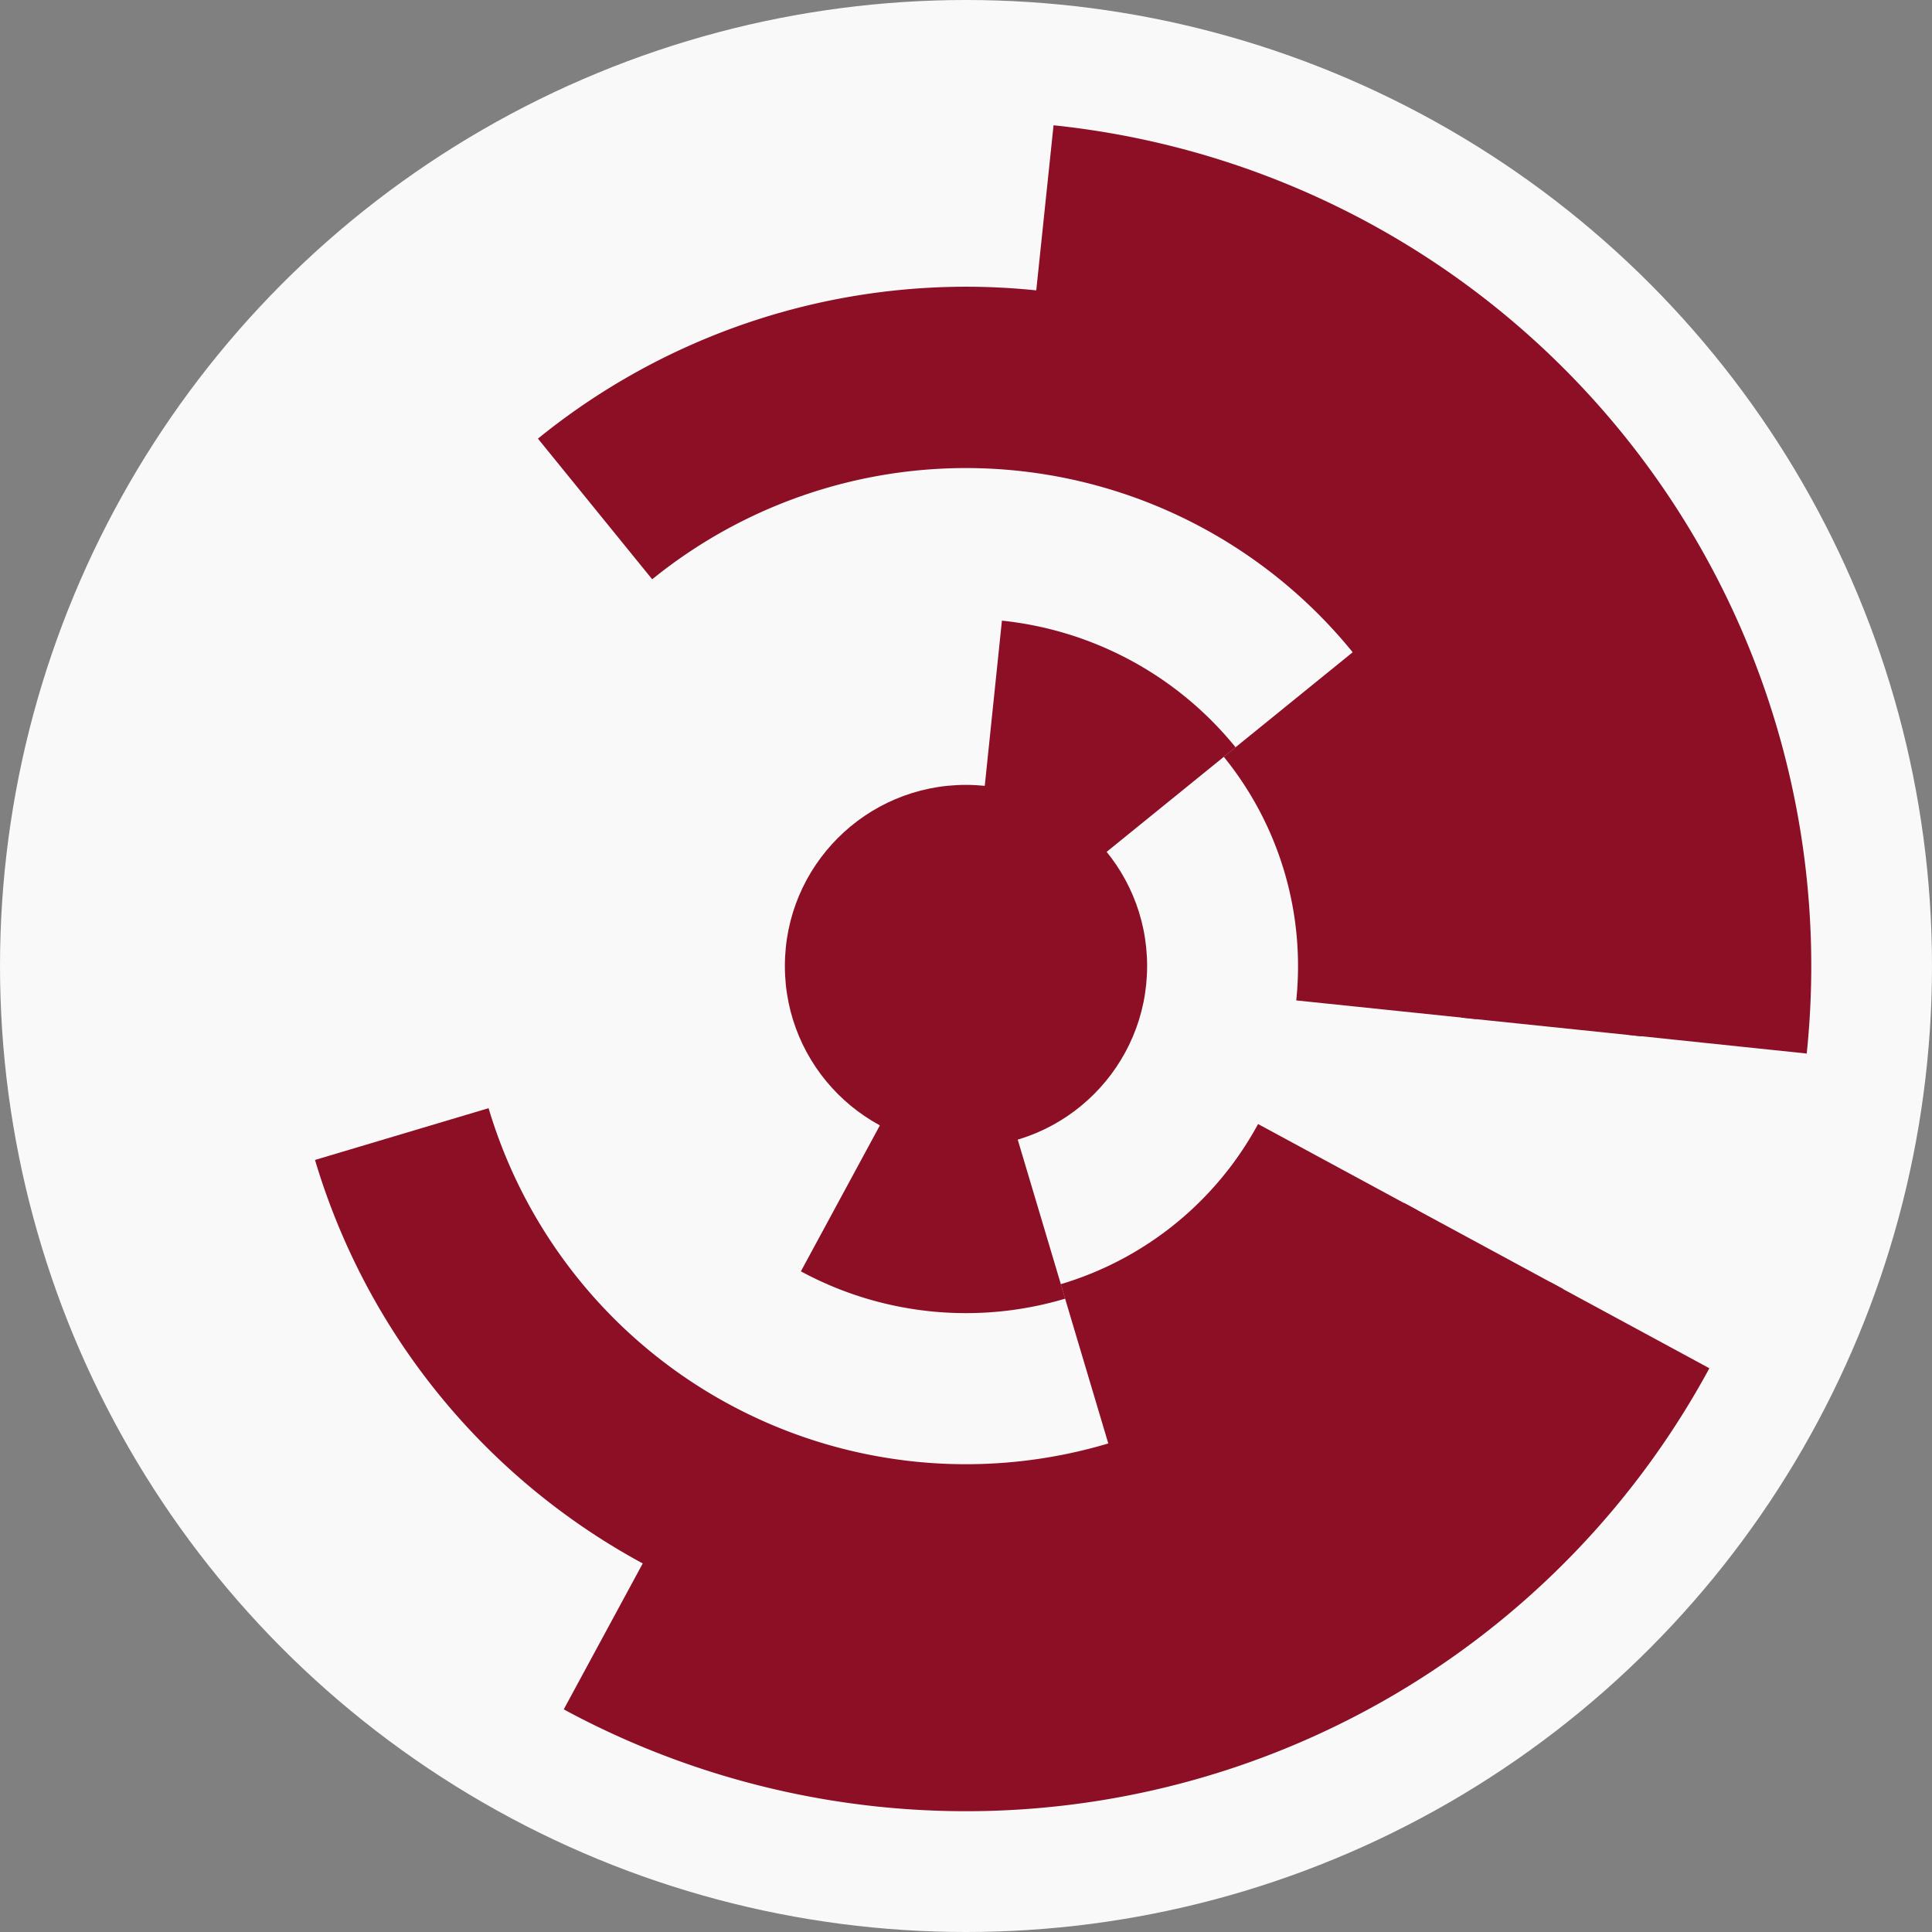
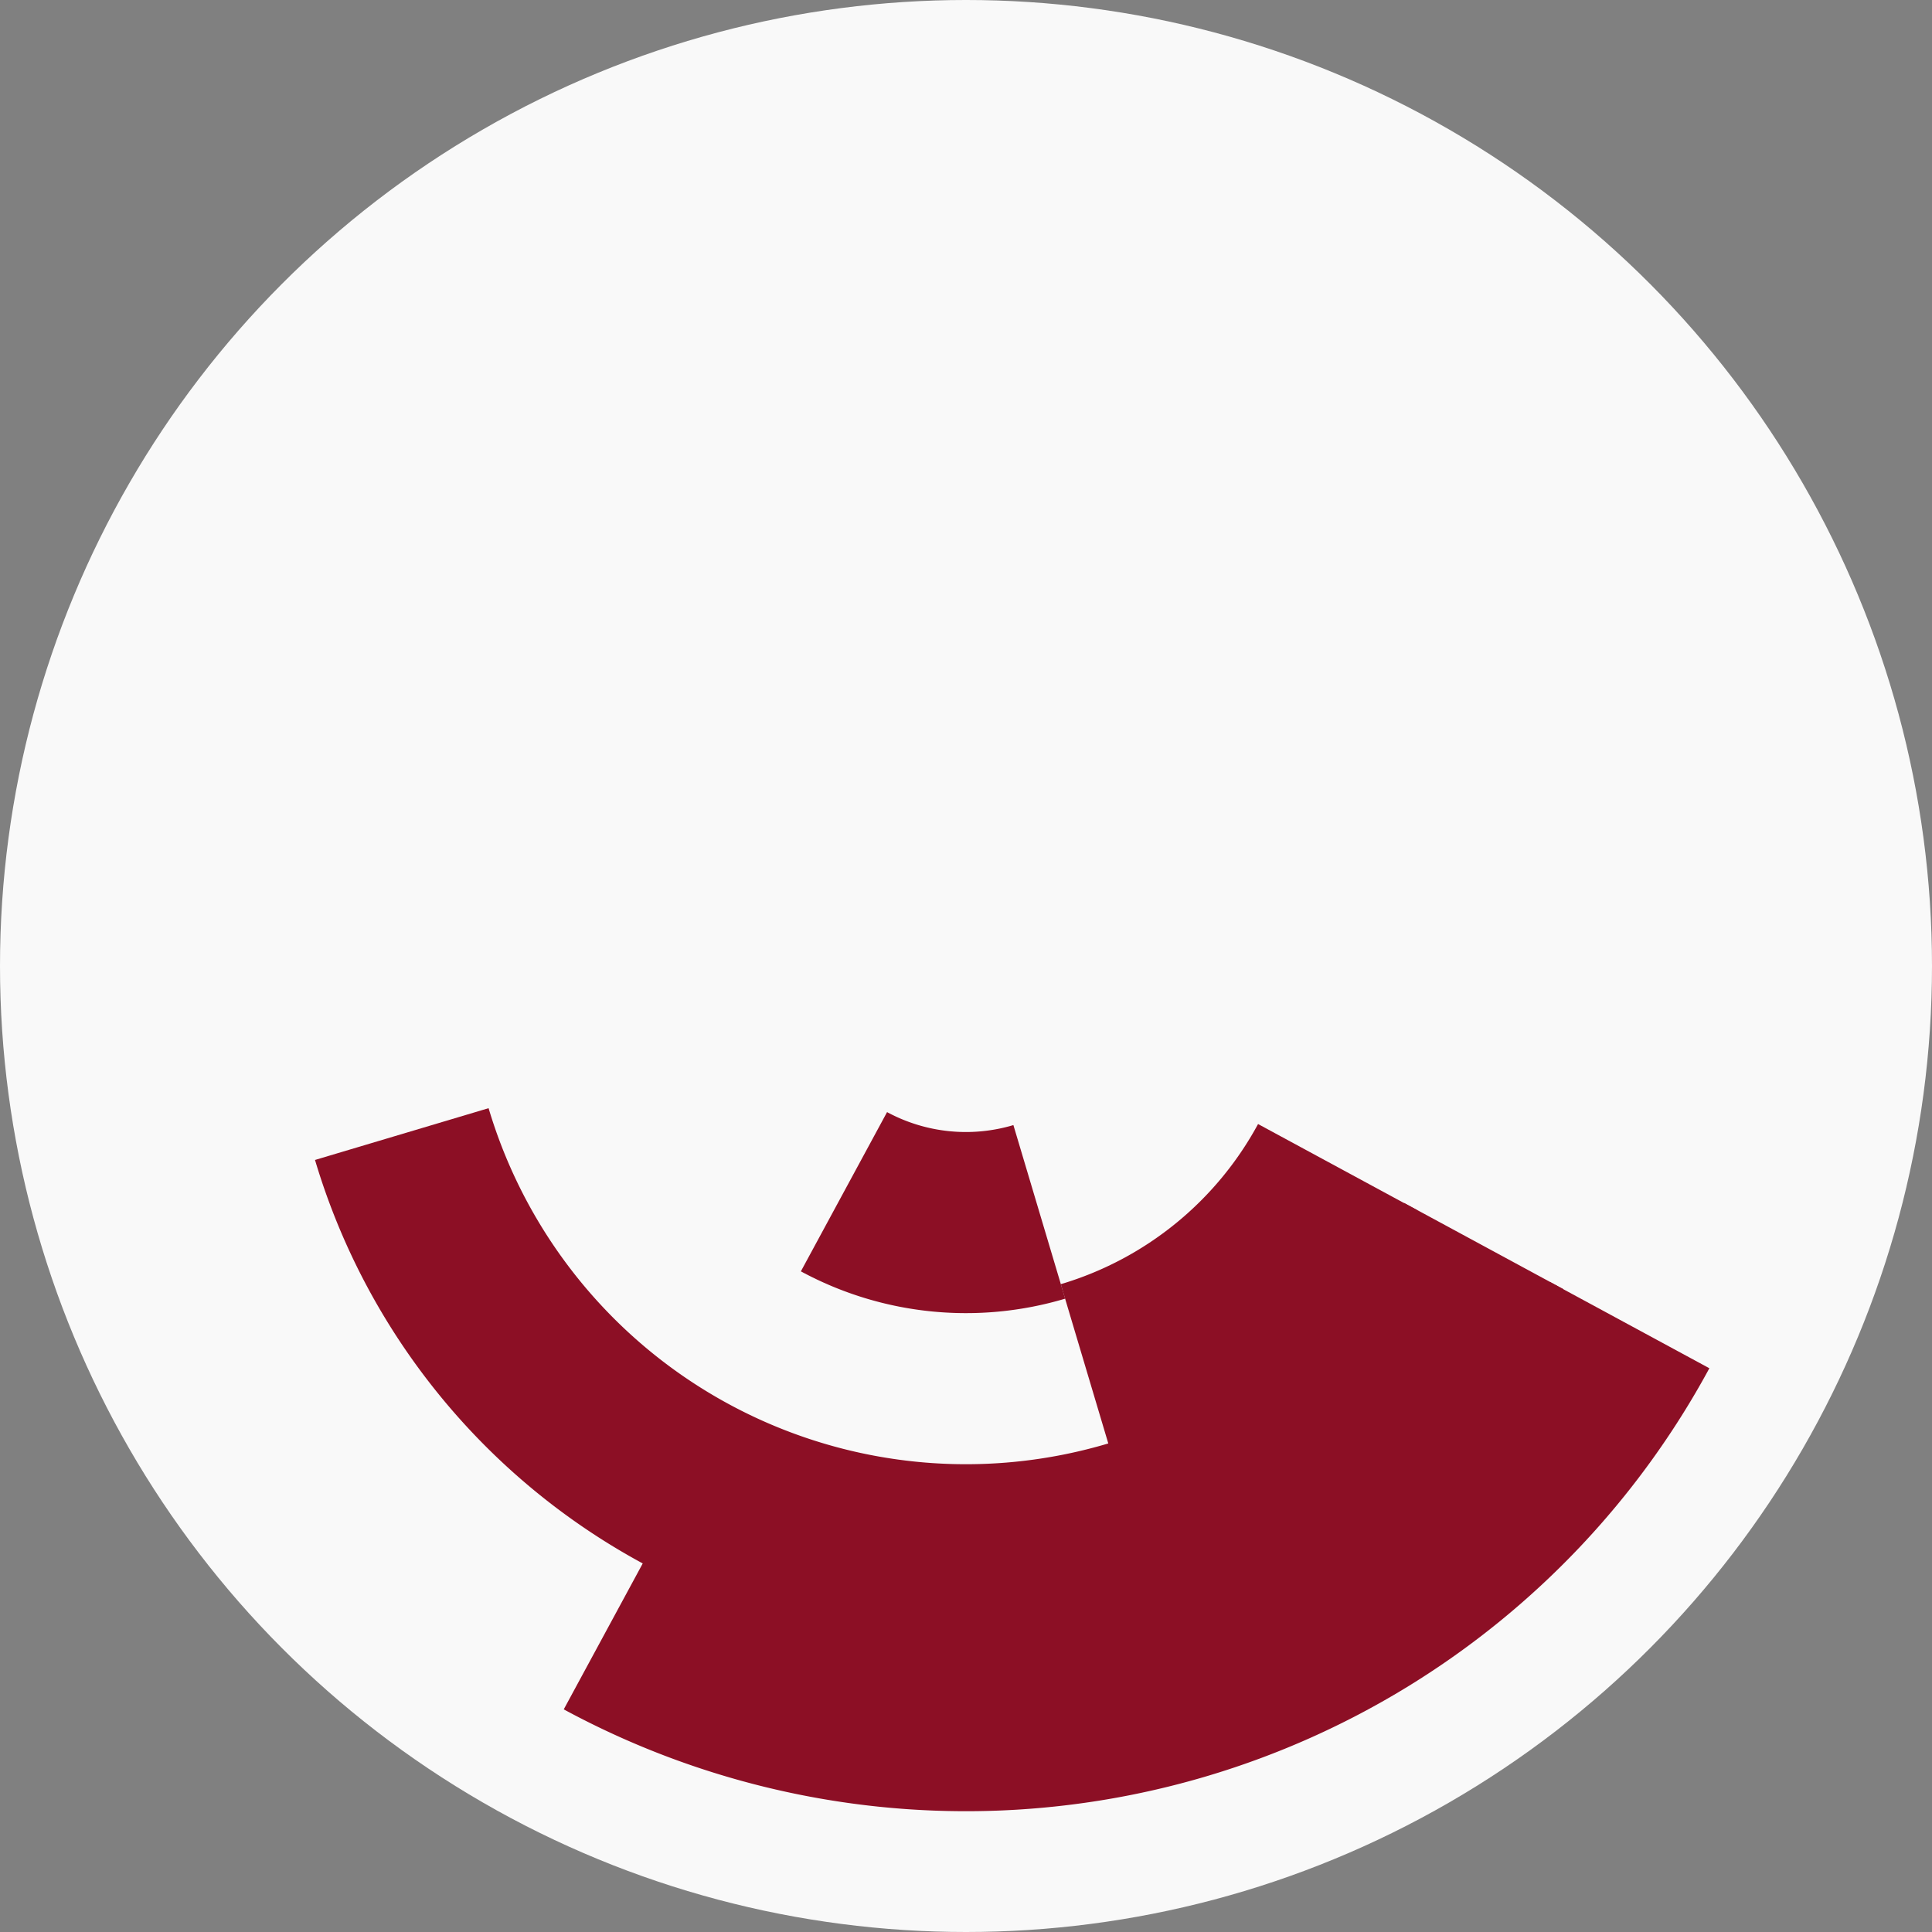
<svg xmlns="http://www.w3.org/2000/svg" width="128" height="128" viewbox="0 0 128 128">
  <rect width="100%" height="100%" fill="#808080" stroke="none" />
  <circle cx="64" cy="64" fill="#f9f9f9" r="64" />
  <path d="M 70.57 86.04 A 23 23 0 0 1 53.06 84.23 L 58.77 73.68 A 11 11 0 0 0 67.14 74.54 Z" fill="#8c0f25" />
-   <path d="M 66.38 41.12 A 23 23 0 0 1 81.86 49.51 L 72.54 57.07 A 11 11 0 0 0 65.14 53.06 Z" fill="#8c0f25" />
  <path d="M 93.9 80.18 A 34 34 0 0 1 73.71 96.58 L 70.28 85.08 A 22 22 0 0 0 83.35 74.47 Z" fill="#8c0f25" />
-   <path d="M 90.4 42.58 A 34 34 0 0 1 97.82 67.52 L 85.88 66.28 A 22 22 0 0 0 81.08 50.14 Z" fill="#8c0f25" />
  <path d="M 103.58 85.41 A 45 45 0 0 1 20.87 76.85 L 32.37 73.42 A 33 33 0 0 0 93.03 79.7 Z" fill="#8c0f25" />
-   <path d="M 35.64 29.06 A 45 45 0 0 1 108.76 68.66 L 96.82 67.42 A 33 33 0 0 0 43.21 38.38 Z" fill="#8c0f25" />
  <path d="M 113.25 90.65 A 56 56 0 0 1 37.35 113.25 L 43.06 102.7 A 44 44 0 0 0 102.7 84.94 Z" fill="#8c0f25" />
-   <path d="M 69.8 8.3 A 56 56 0 0 1 119.7 69.8 L 107.76 68.55 A 44 44 0 0 0 68.55 20.24 Z" fill="#8c0f25" />
-   <circle cx="64" cy="64" fill="#8c0f25" r="12" />
</svg>